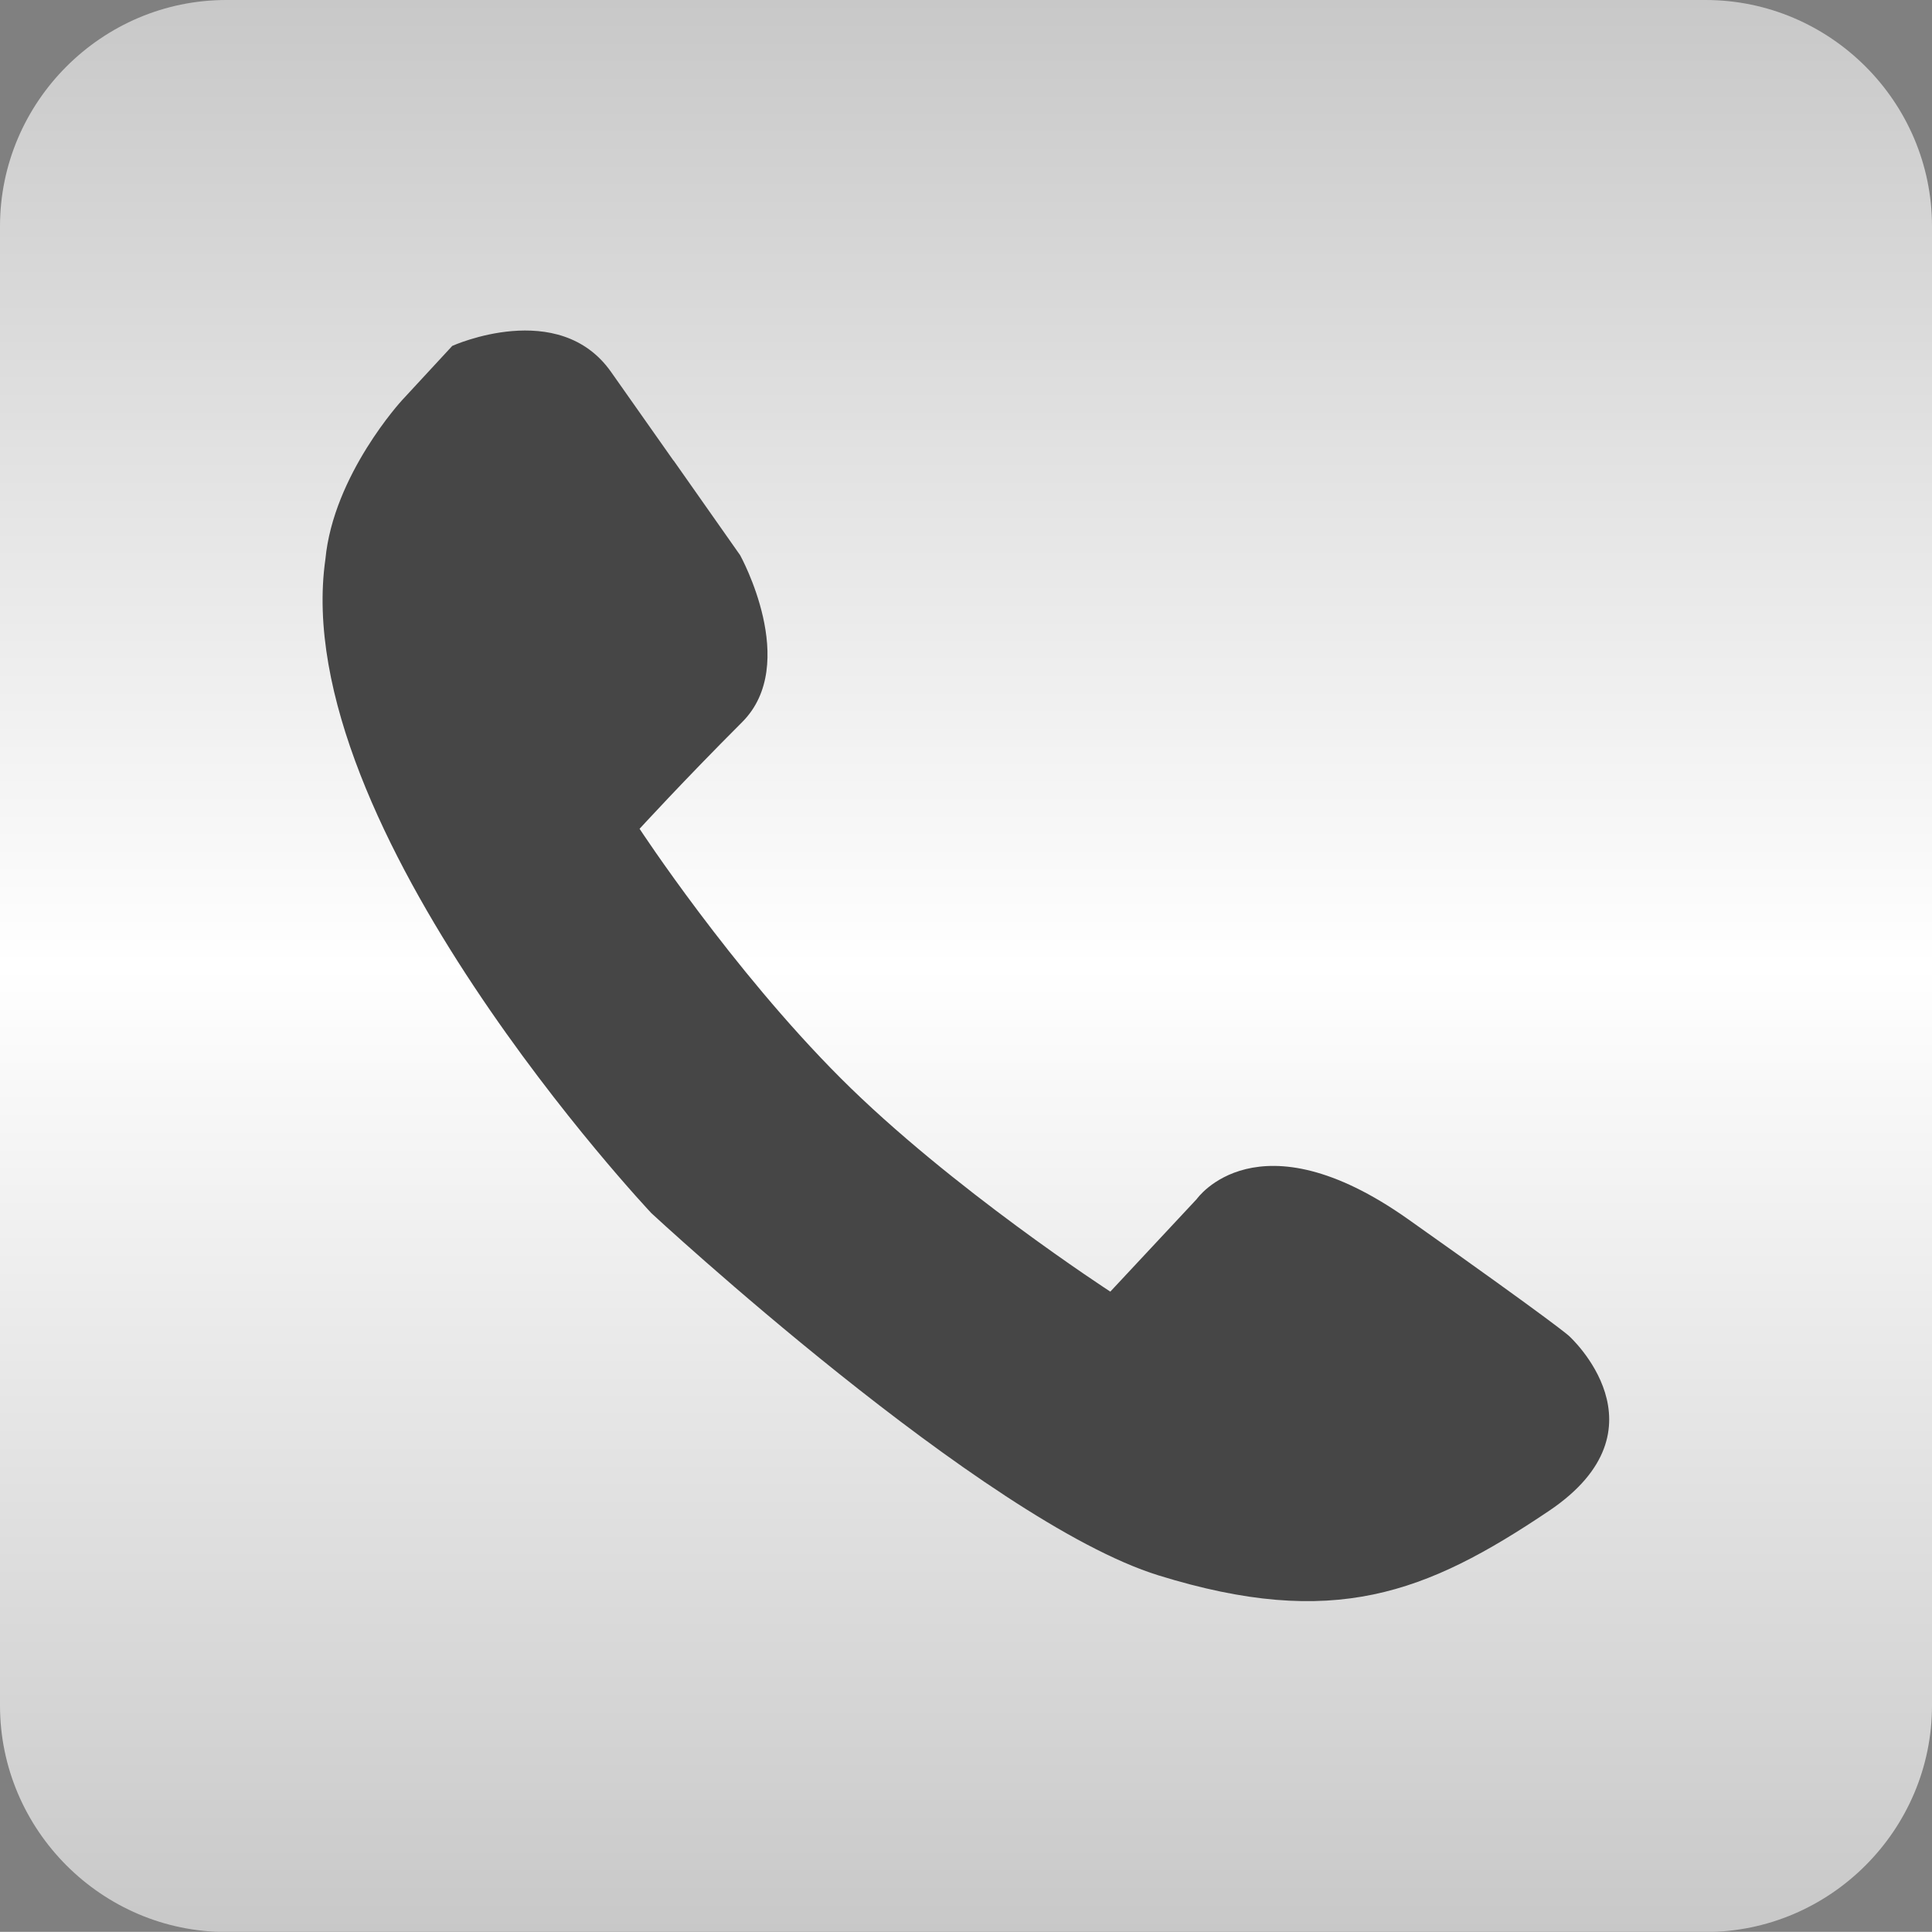
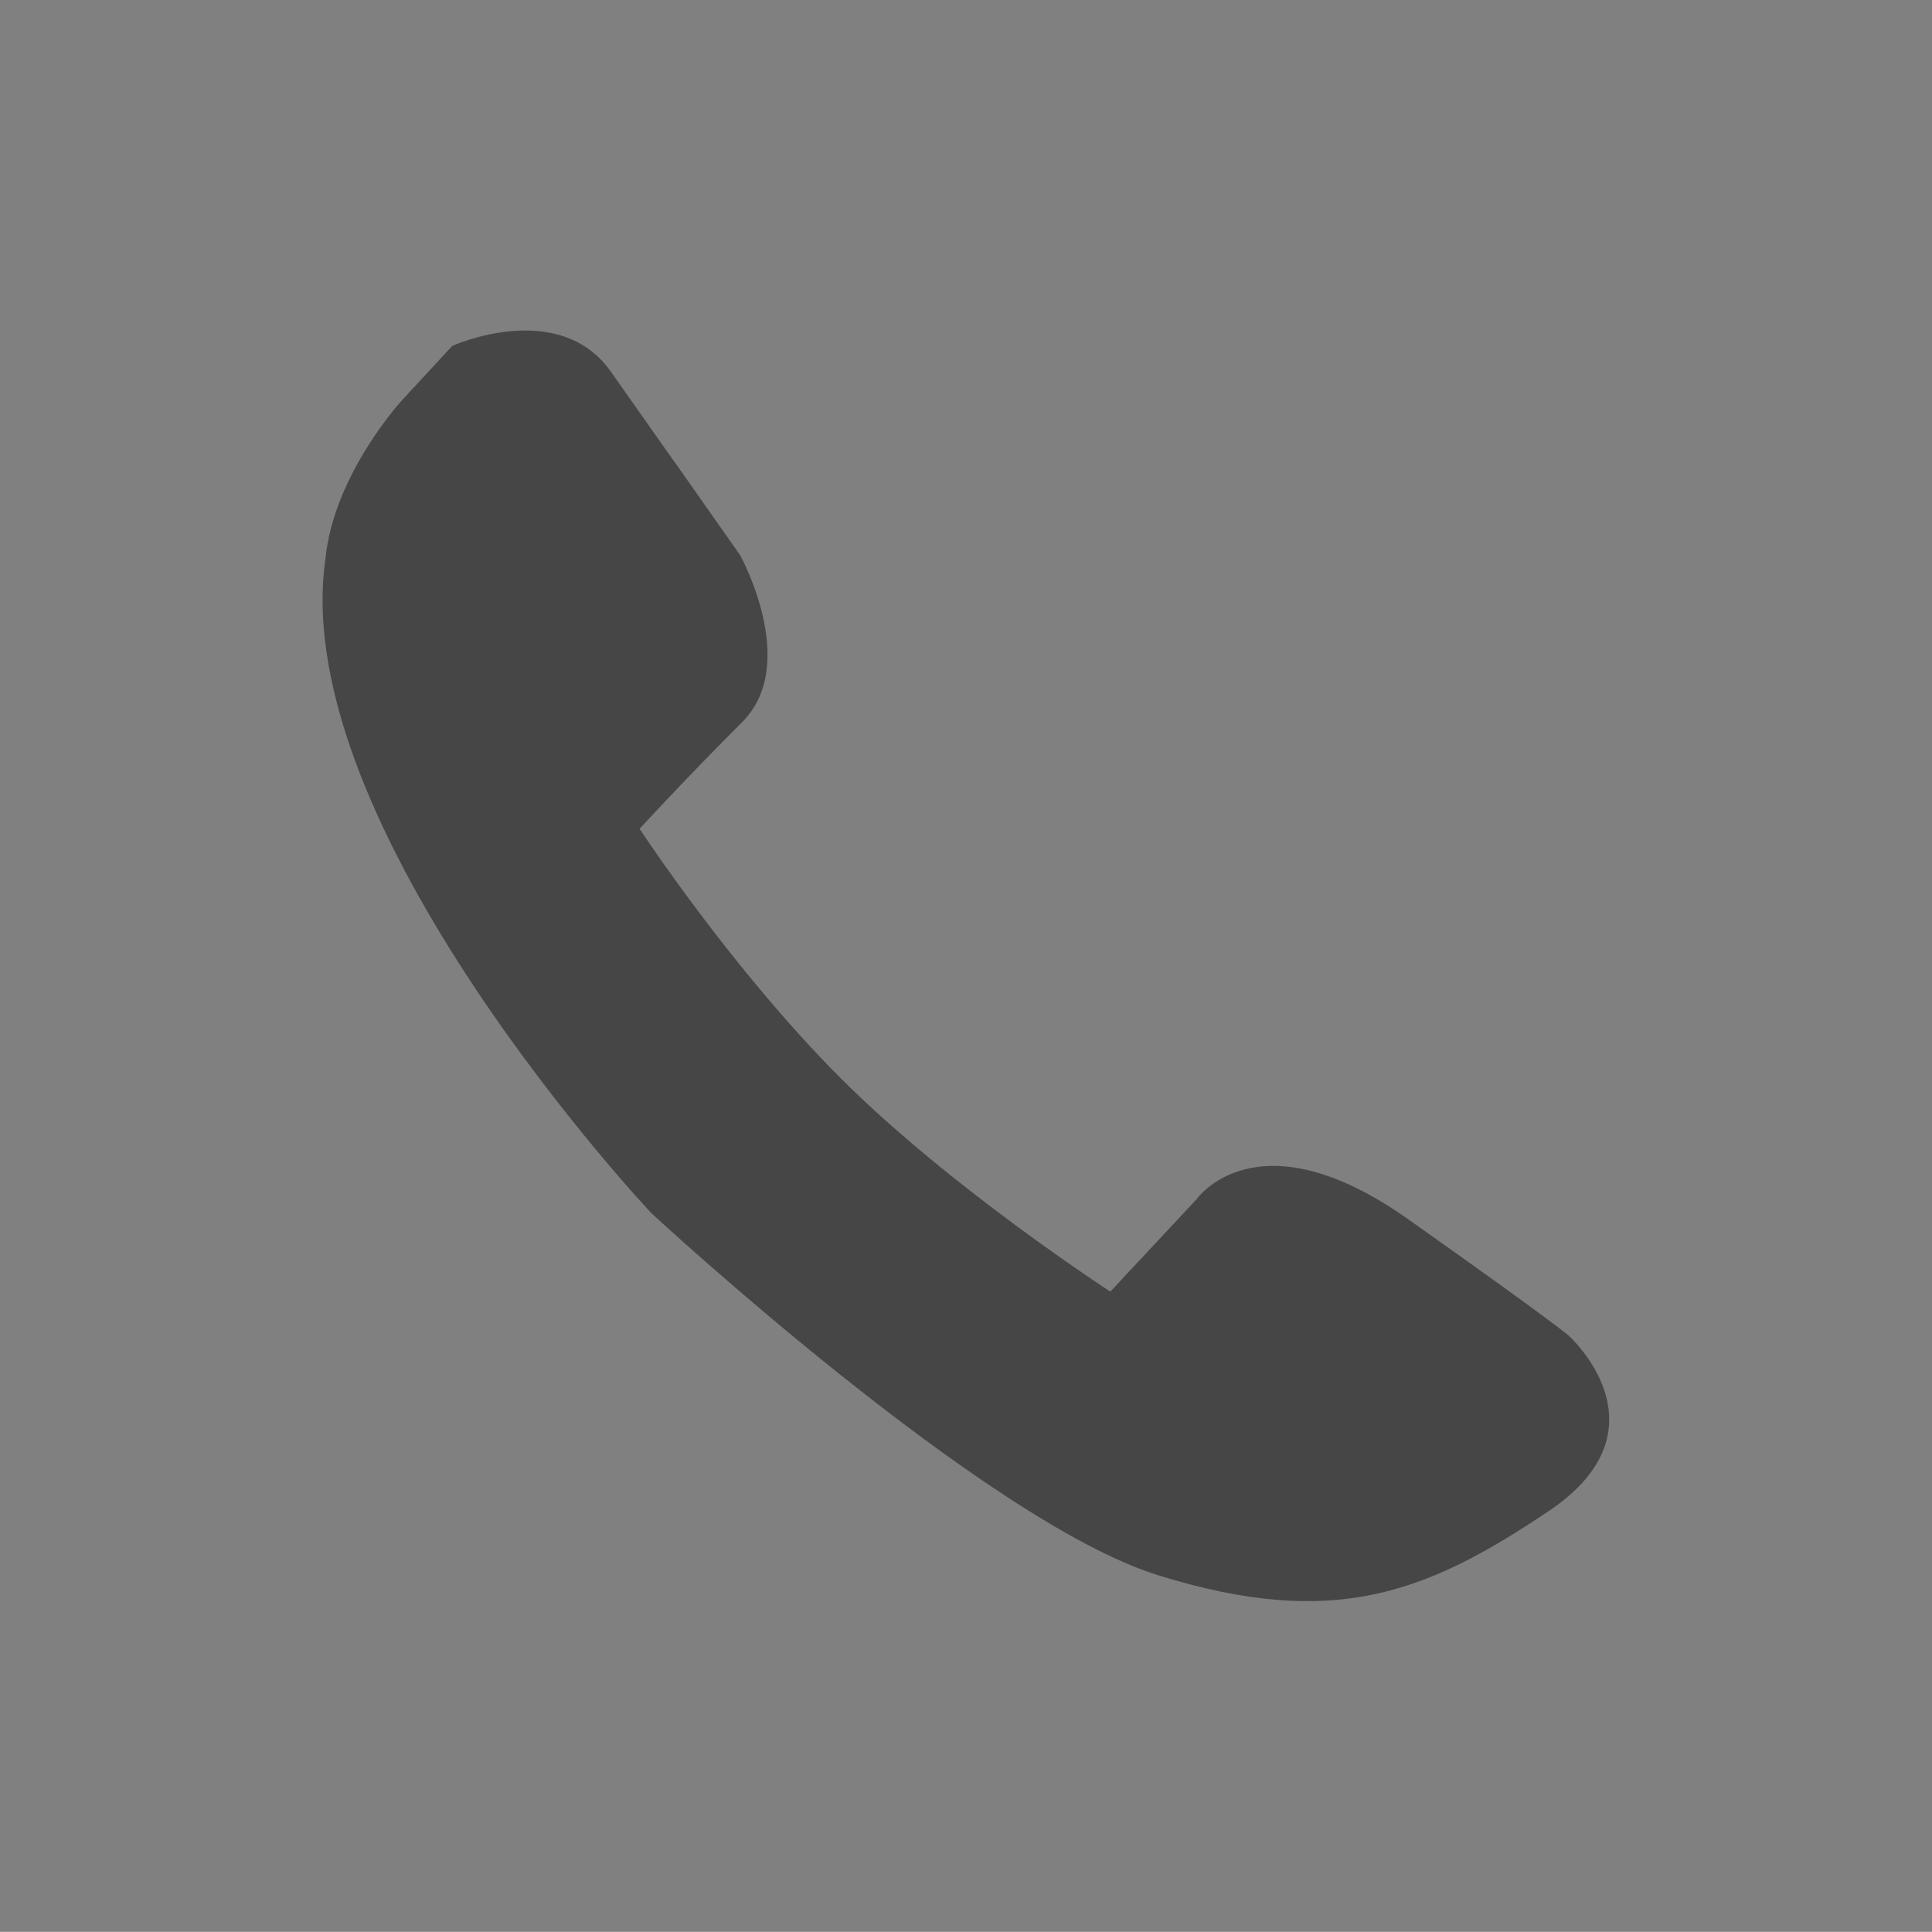
<svg xmlns="http://www.w3.org/2000/svg" id="_レイヤー_2" data-name="レイヤー 2" viewBox="0 0 122.43 122.42">
  <rect x="0" y="0" width="122.43" height="122.42" fill="#808080" stroke="none" />
  <defs>
    <style>
      .cls-1 {
        fill: none;
      }

      .cls-2 {
        fill: url(#linear-gradient);
      }

      .cls-3 {
        fill: #464646;
        fill-rule: evenodd;
      }

      .cls-4 {
        clip-path: url(#clippath);
      }
    </style>
    <clipPath id="clippath">
      <path class="cls-1" d="M14.34,0C6.46,0,0,6.45,0,14.34v93.74c0,7.89,6.46,14.35,14.34,14.35h93.74c7.89,0,14.35-6.46,14.35-14.35V14.34c0-7.89-6.46-14.34-14.35-14.34H14.34Z" />
    </clipPath>
    <linearGradient id="linear-gradient" x1="61.22" y1="122.42" x2="61.22" y2="0" gradientUnits="userSpaceOnUse">
      <stop offset="0" stop-color="#c8c8c8" />
      <stop offset=".5" stop-color="#fff" />
      <stop offset="1" stop-color="#c8c8c8" />
    </linearGradient>
  </defs>
  <g id="_文字" data-name="文字">
    <g>
      <g class="cls-4">
-         <rect class="cls-2" width="122.43" height="122.42" />
-       </g>
+         </g>
      <path class="cls-3" d="M42.69,29.19l4.21,5.99s3.82,6.89.13,10.58c-3.7,3.7-6.5,6.76-6.5,6.76,0,0,5.8,8.86,12.75,15.81,6.95,6.95,17.08,13.52,17.08,13.52l5.48-5.87s3.83-5.48,13.39,1.28c9.56,6.76,10.2,7.4,10.2,7.4,0,0,6.5,5.86-1.28,11.09-7.78,5.23-13.64,7.52-24.74,4.08-11.09-3.44-32.13-22.95-32.13-22.95,0,0-23.08-24.48-20.66-41.44.51-5.36,4.85-10.07,4.85-10.07l3.19-3.45s6.76-3.06,10.07,1.66c3.32,4.72,3.95,5.61,3.95,5.61Z" />
    </g>
  </g>
</svg>